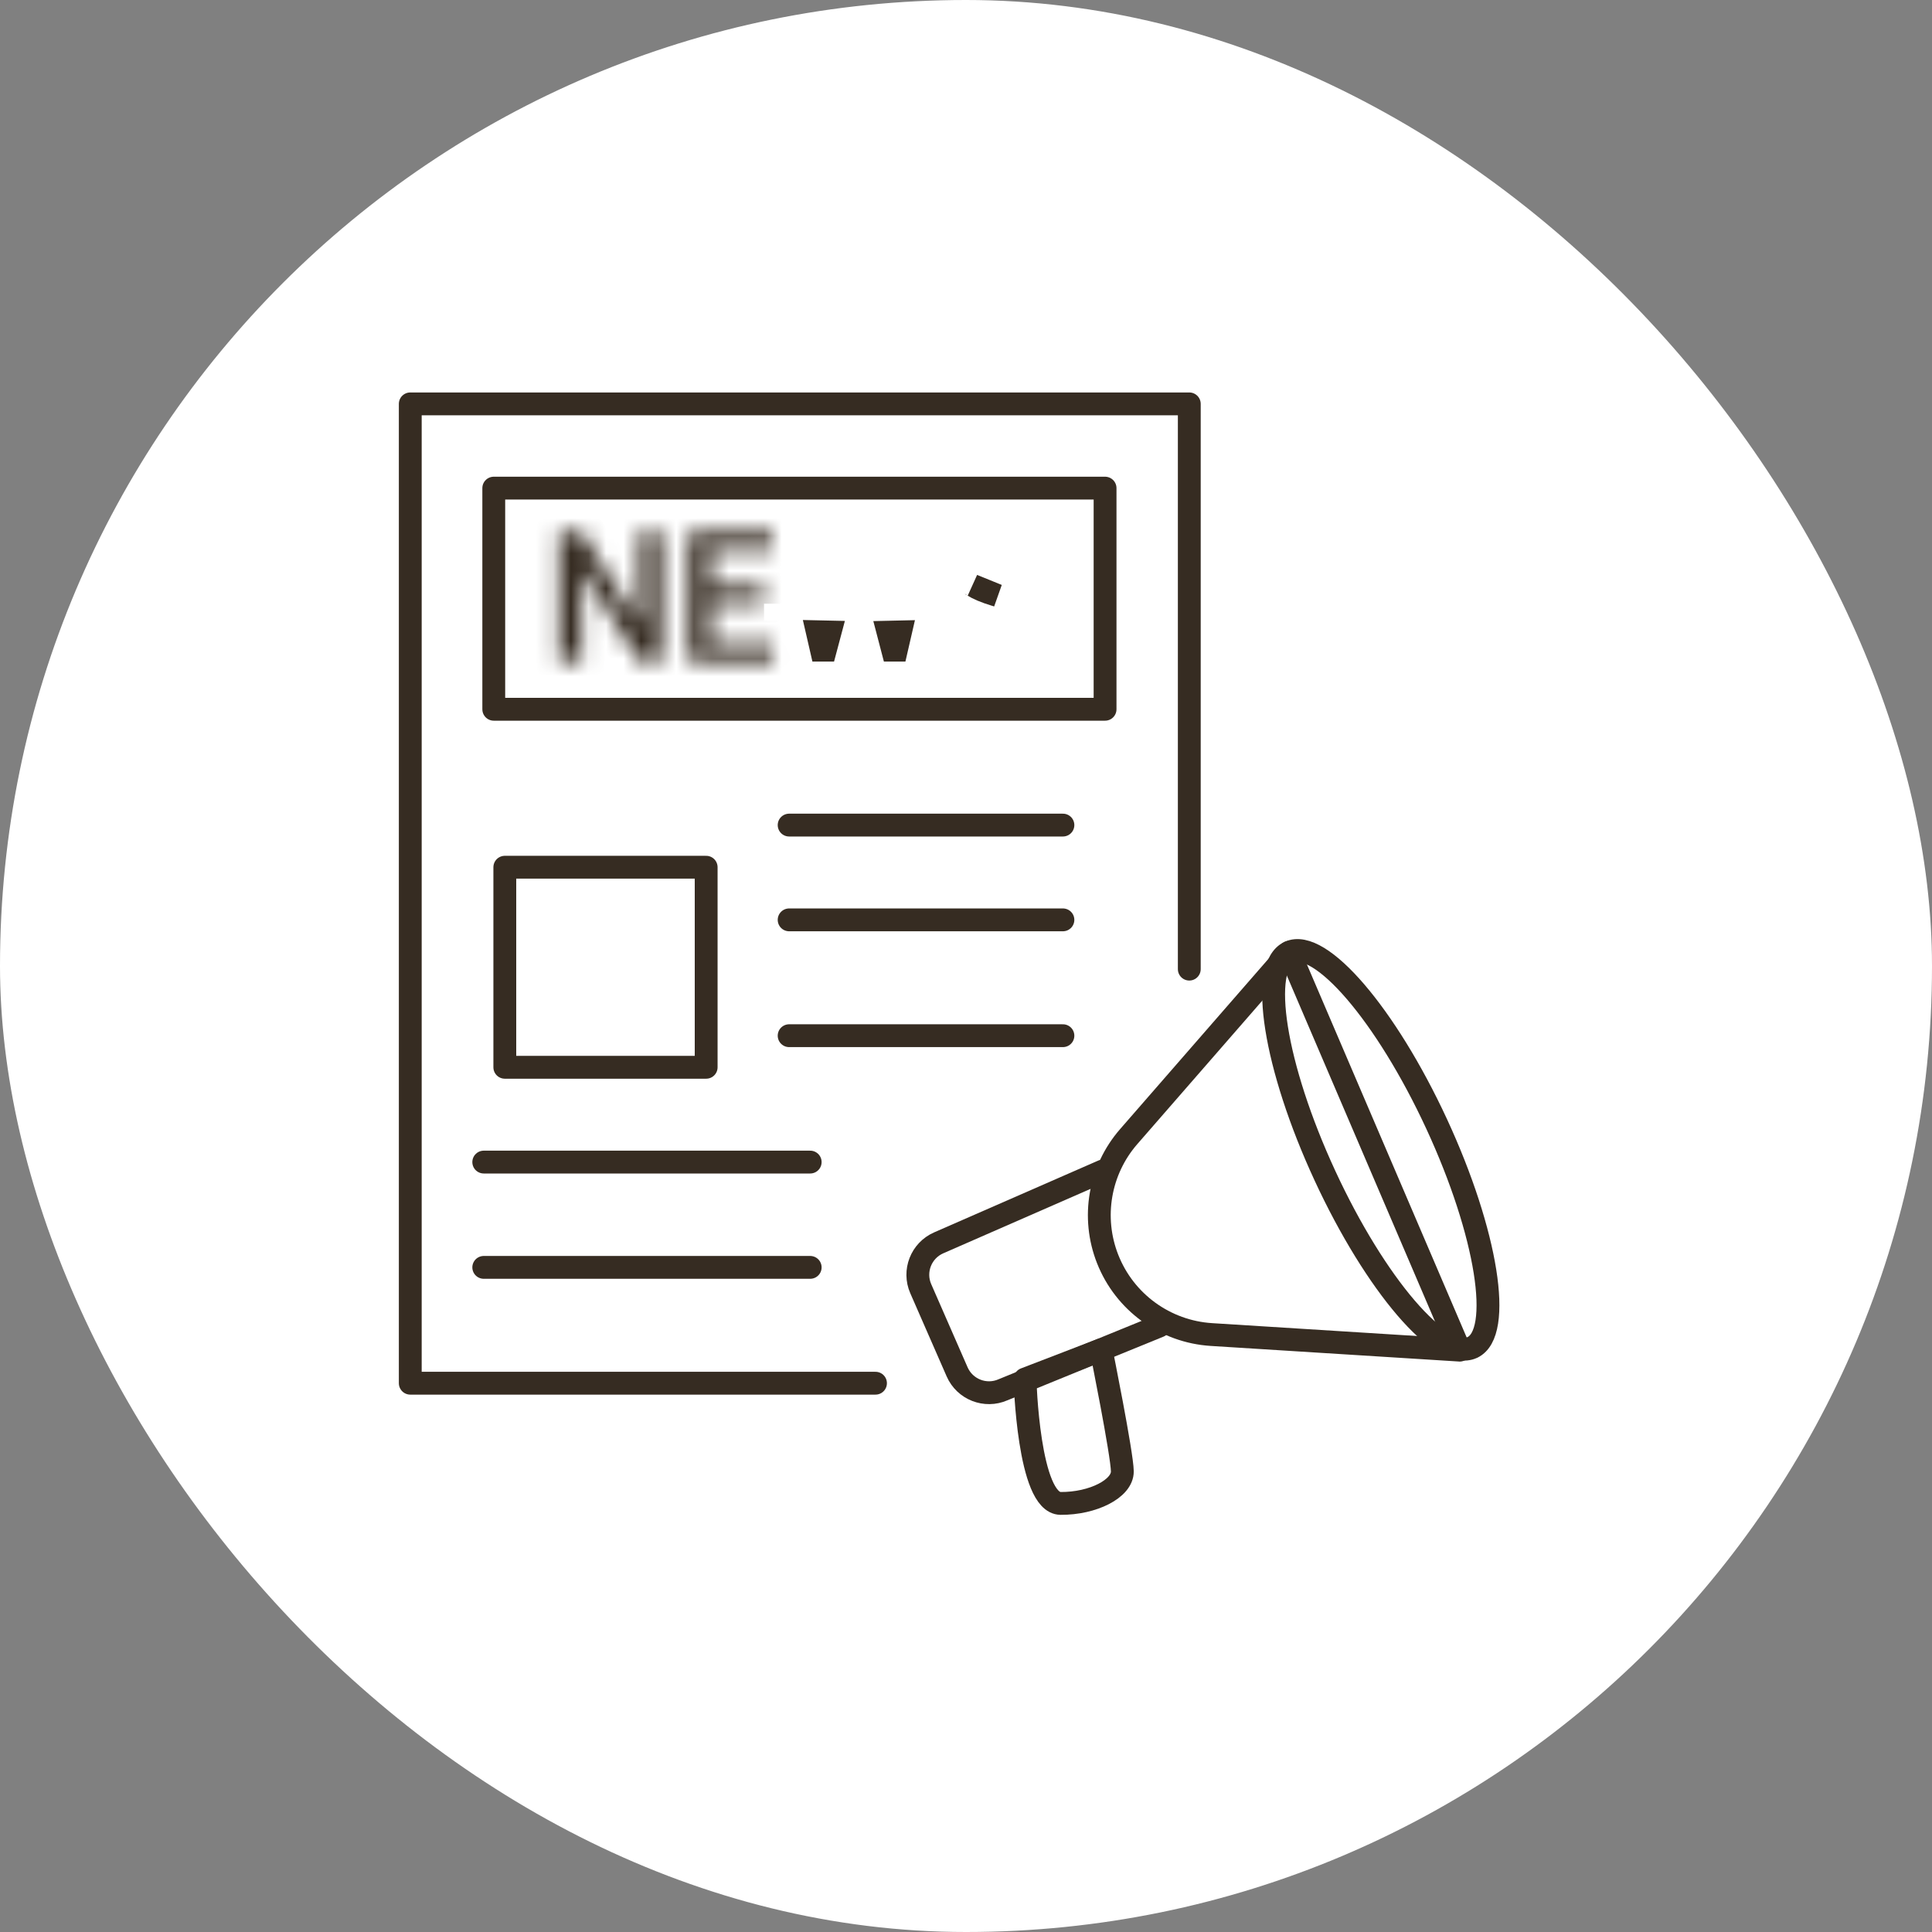
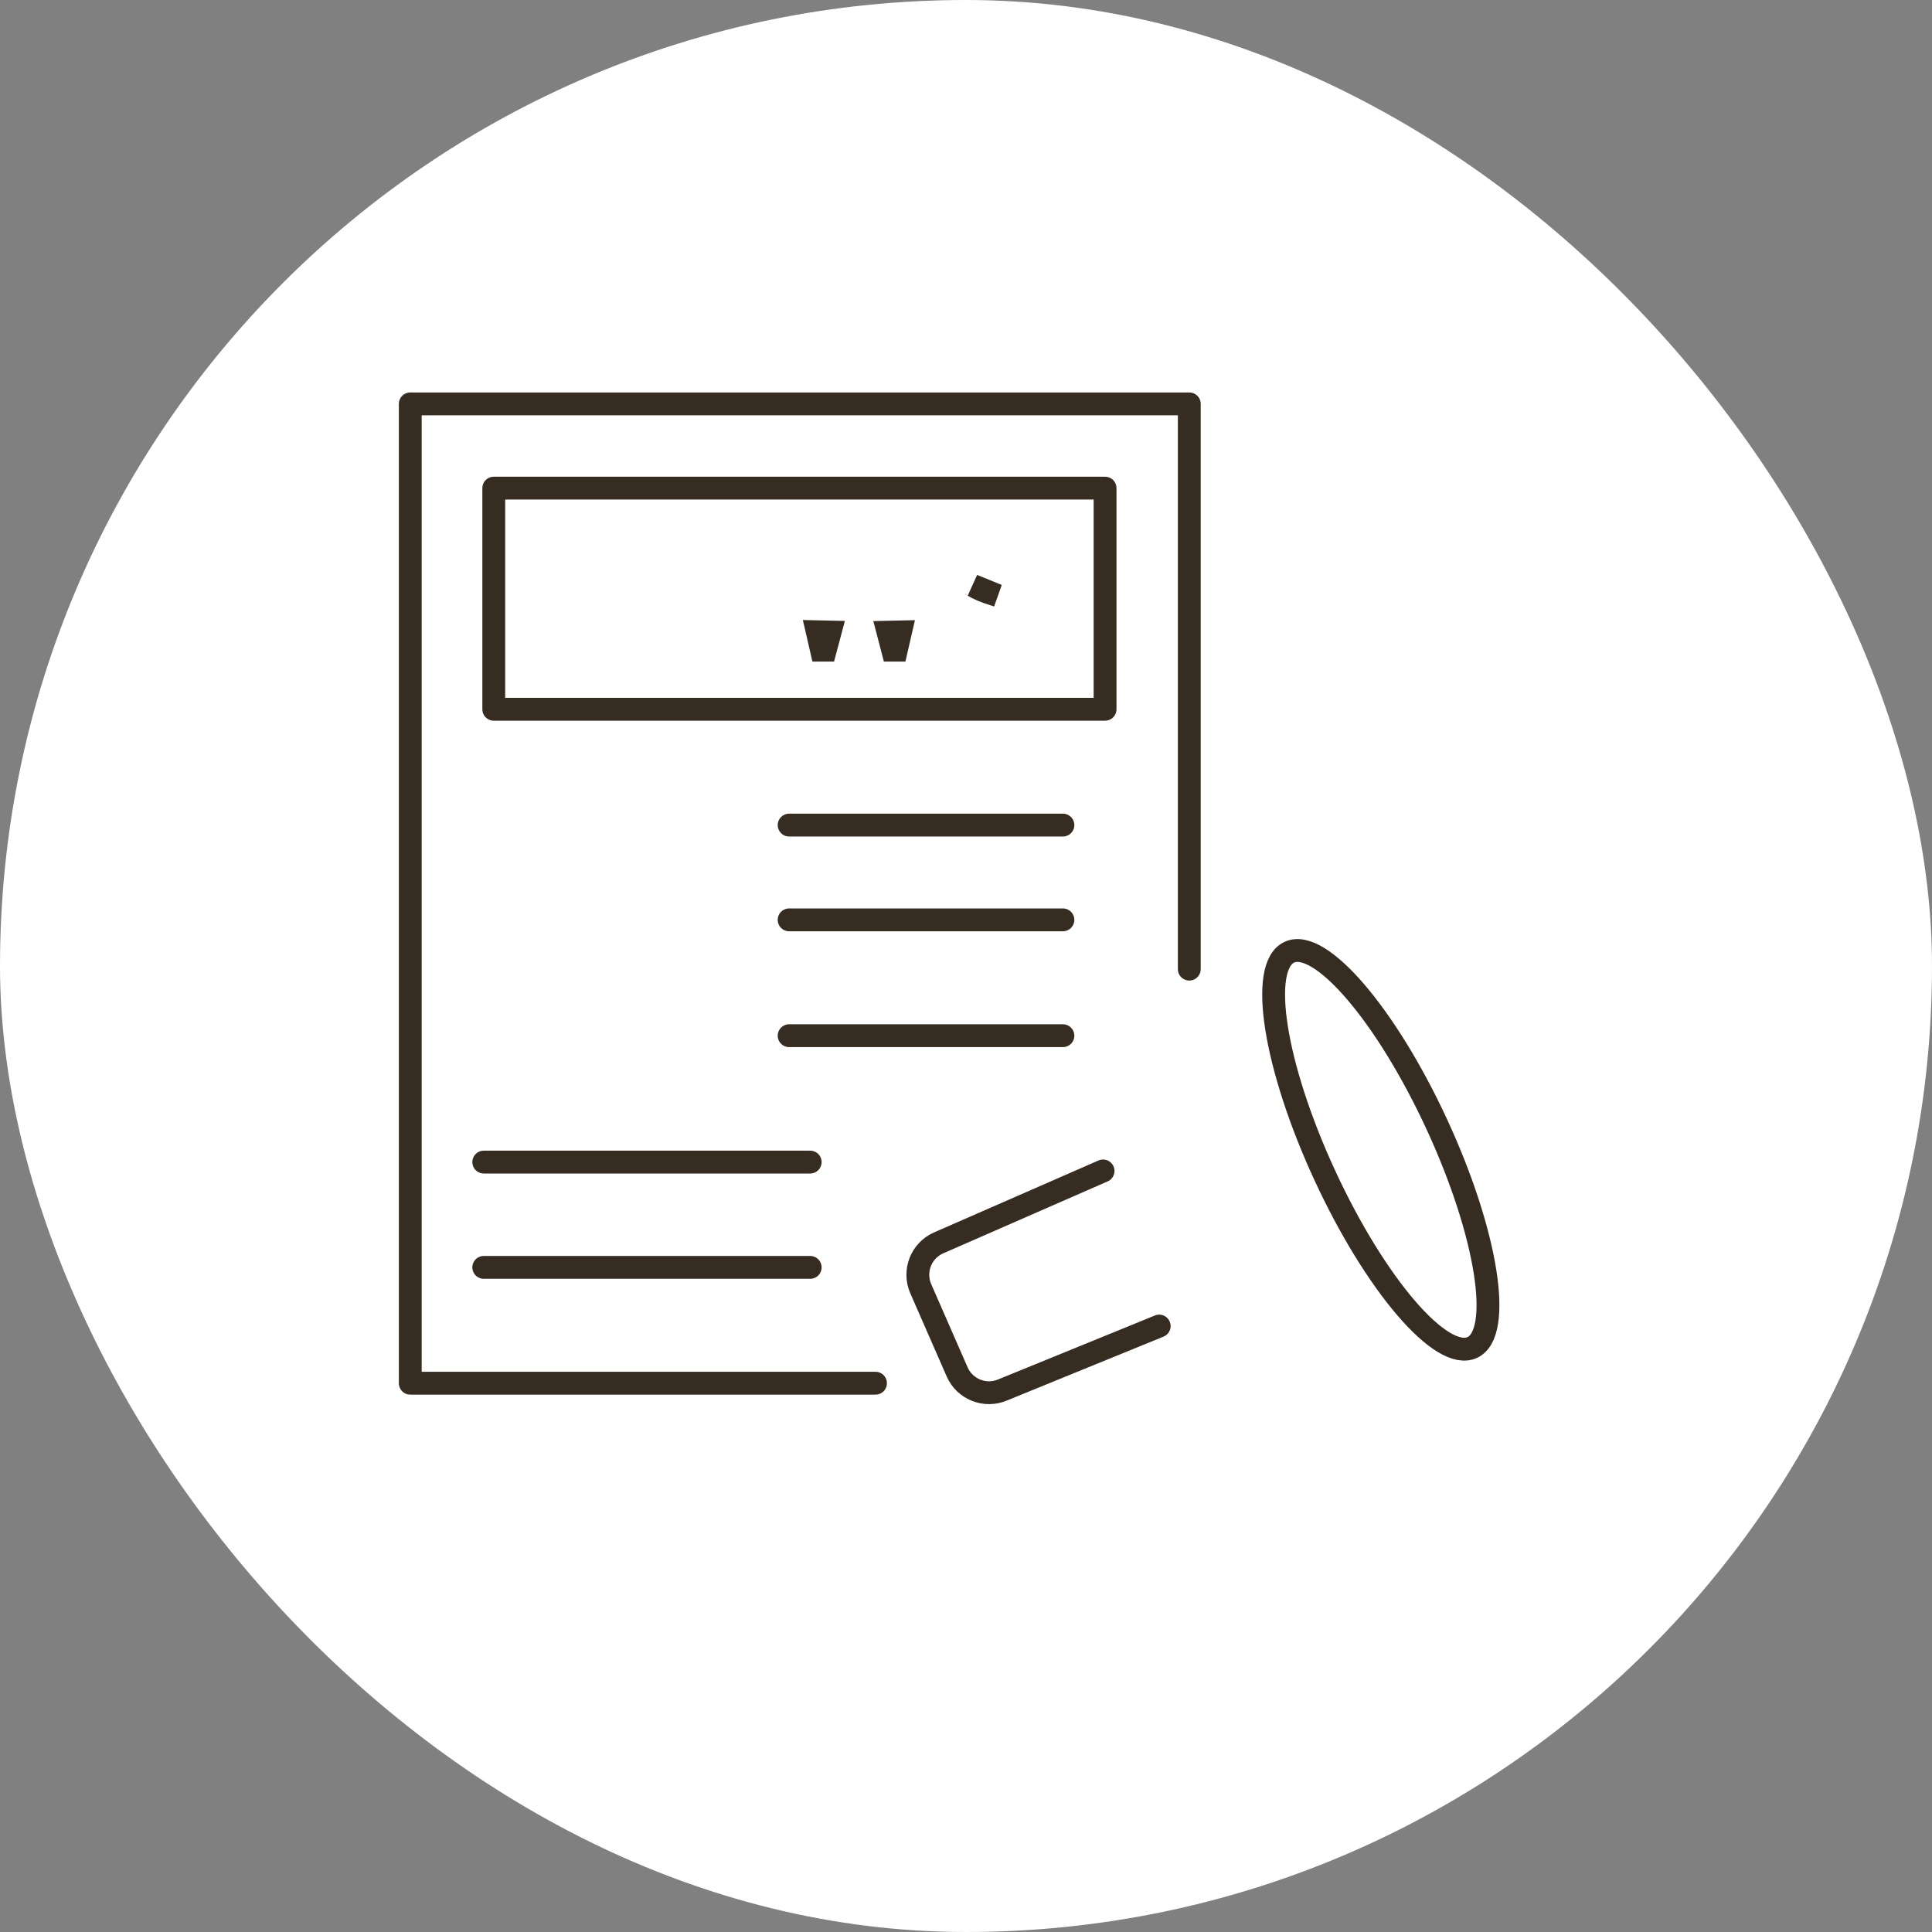
<svg xmlns="http://www.w3.org/2000/svg" width="110" height="110" viewBox="0 0 110 110" fill="none">
  <rect x="0" y="0" width="110" height="110" fill="#808080" stroke="none" />
  <rect width="110" height="110" rx="55" fill="white" />
  <path d="M49.847 78.754H23.359V22.995H67.713V55.178" stroke="#362C22" stroke-width="1.3" stroke-linecap="round" stroke-linejoin="round" />
  <path d="M62.918 27.792H28.113V40.383H62.918V27.792Z" stroke="#362C22" stroke-width="1.3" stroke-linecap="round" stroke-linejoin="round" />
-   <path d="M40.206 49.376H28.742V60.767H40.206V49.376Z" stroke="#362C22" stroke-width="1.3" stroke-linecap="round" stroke-linejoin="round" />
  <path d="M60.518 46.977H44.93" stroke="#362C22" stroke-width="1.3" stroke-linecap="round" stroke-linejoin="round" />
  <path d="M60.518 52.373H44.93" stroke="#362C22" stroke-width="1.3" stroke-linecap="round" stroke-linejoin="round" />
  <path d="M60.518 58.968H44.93" stroke="#362C22" stroke-width="1.3" stroke-linecap="round" stroke-linejoin="round" />
  <path d="M46.129 66.164H27.543" stroke="#362C22" stroke-width="1.3" stroke-linecap="round" stroke-linejoin="round" />
  <path d="M46.129 72.159H27.543" stroke="#362C22" stroke-width="1.3" stroke-linecap="round" stroke-linejoin="round" />
  <mask id="path-10-inside-1_1310_6042" fill="white">
-     <path d="M37.678 37.666H36.397L33.109 32.434V37.666H31.828V30.291H33.109L36.407 35.544V30.291H37.678V37.666Z" />
-   </mask>
+     </mask>
  <path d="M37.678 37.666H36.397L33.109 32.434V37.666H31.828V30.291H33.109L36.407 35.544V30.291H37.678V37.666Z" fill="white" />
  <path d="M37.678 37.666V38.967H38.978V37.666H37.678ZM36.397 37.666L35.296 38.358L35.678 38.967H36.397V37.666ZM33.109 32.434L34.21 31.743L31.809 27.921V32.434H33.109ZM33.109 37.666V38.967H34.409V37.666H33.109ZM31.828 37.666H30.528V38.967H31.828V37.666ZM31.828 30.291V28.991H30.528V30.291H31.828ZM33.109 30.291L34.21 29.6L33.828 28.991H33.109V30.291ZM36.407 35.544L35.306 36.236L37.707 40.06V35.544H36.407ZM36.407 30.291V28.991H35.107V30.291H36.407ZM37.678 30.291H38.978V28.991H37.678V30.291ZM37.678 36.367H36.397V38.967H37.678V36.367ZM37.498 36.975L34.21 31.743L32.009 33.126L35.296 38.358L37.498 36.975ZM31.809 32.434V37.666H34.409V32.434H31.809ZM33.109 36.367H31.828V38.967H33.109V36.367ZM33.128 37.666V30.291H30.528V37.666H33.128ZM31.828 31.591H33.109V28.991H31.828V31.591ZM32.008 30.983L35.306 36.236L37.508 34.853L34.21 29.6L32.008 30.983ZM37.707 35.544V30.291H35.107V35.544H37.707ZM36.407 31.591H37.678V28.991H36.407V31.591ZM36.379 30.291V37.666H38.978V30.291H36.379Z" fill="#362C22" mask="url(#path-10-inside-1_1310_6042)" />
  <mask id="path-12-inside-2_1310_6042" fill="white">
-     <path d="M43.502 34.374H40.473V36.643H44.014V37.666H39.191V30.291H43.978V31.325H40.473V33.361H43.502V34.374H43.502Z" />
-   </mask>
+     </mask>
  <path d="M43.502 34.374H40.473V36.643H44.014V37.666H39.191V30.291H43.978V31.325H40.473V33.361H43.502V34.374H43.502Z" fill="white" />
  <path d="M40.473 34.374V33.074H39.173V34.374H40.473ZM40.473 36.643H39.173V37.943H40.473V36.643ZM44.014 36.643H45.314V35.343H44.014V36.643ZM44.014 37.666V38.967H45.314V37.666H44.014ZM39.191 37.666H37.891V38.967H39.191V37.666ZM39.191 30.291V28.991H37.891V30.291H39.191ZM43.978 30.291H45.278V28.991H43.978V30.291ZM43.978 31.325V32.625H45.278V31.325H43.978ZM40.473 31.325V30.025H39.173V31.325H40.473ZM40.473 33.361H39.173V34.661H40.473V33.361ZM43.502 33.361H44.802V32.061H43.502V33.361ZM43.502 34.374H42.202V35.674H43.502V34.374ZM43.502 33.074H40.473V35.674H43.502V33.074ZM39.173 34.374V36.643H41.773V34.374H39.173ZM40.473 37.943H44.014V35.343H40.473V37.943ZM42.714 36.643V37.666H45.314V36.643H42.714ZM44.014 36.367H39.191V38.967H44.014V36.367ZM40.491 37.666V30.291H37.891V37.666H40.491ZM39.191 31.591H43.978V28.991H39.191V31.591ZM42.678 30.291V31.325H45.278V30.291H42.678ZM43.978 30.025H40.473V32.625H43.978V30.025ZM39.173 31.325V33.361H41.773V31.325H39.173ZM40.473 34.661H43.502V32.061H40.473V34.661ZM42.202 33.361V34.374H44.802V33.361H42.202ZM43.502 35.674H43.502V33.074H43.502V35.674Z" fill="#362C22" mask="url(#path-12-inside-2_1310_6042)" />
  <path d="M50.827 37.017L50.56 35.994L51.272 35.978L51.033 37.017H50.827ZM47.263 35.985L46.988 37.017H46.773L46.532 35.969L47.263 35.985Z" fill="white" stroke="#362C22" stroke-width="1.3" />
  <path d="M56.792 33.906C56.746 33.892 56.7 33.878 56.653 33.864L56.653 33.864C56.09 33.694 55.677 33.515 55.392 33.338C55.391 33.337 55.39 33.336 55.388 33.335L56.792 33.906Z" fill="white" stroke="#362C22" stroke-width="1.3" />
  <path d="M62.804 66.668L53.446 70.762C52.443 71.201 51.985 72.371 52.424 73.374L54.494 78.106C54.933 79.11 56.103 79.568 57.107 79.128L66 75.5" stroke="#362C22" stroke-width="1.3" stroke-linecap="round" stroke-linejoin="round" />
-   <path d="M83.109 76.871L68.974 75.983C66.338 75.817 64.035 74.143 63.066 71.686C62.132 69.32 62.594 66.63 64.265 64.712L73.407 54.219L83.109 76.872V76.871Z" stroke="#362C22" stroke-width="1.3" stroke-linecap="round" stroke-linejoin="round" />
  <path d="M83.824 76.72C85.58 75.907 84.673 70.21 81.798 63.996C78.922 57.781 75.167 53.402 73.411 54.215C71.654 55.028 72.561 60.724 75.437 66.939C78.312 73.153 82.067 77.532 83.824 76.72Z" stroke="#362C22" stroke-width="1.3" stroke-linecap="round" stroke-linejoin="round" />
-   <path d="M58.359 78.52C58.359 78.52 58.544 85.583 60.385 85.598C62.225 85.612 63.91 84.761 63.901 83.775C63.892 82.788 62.693 76.853 62.693 76.853L58.359 78.52Z" stroke="#362C22" stroke-width="1.3" stroke-linecap="round" stroke-linejoin="round" />
</svg>